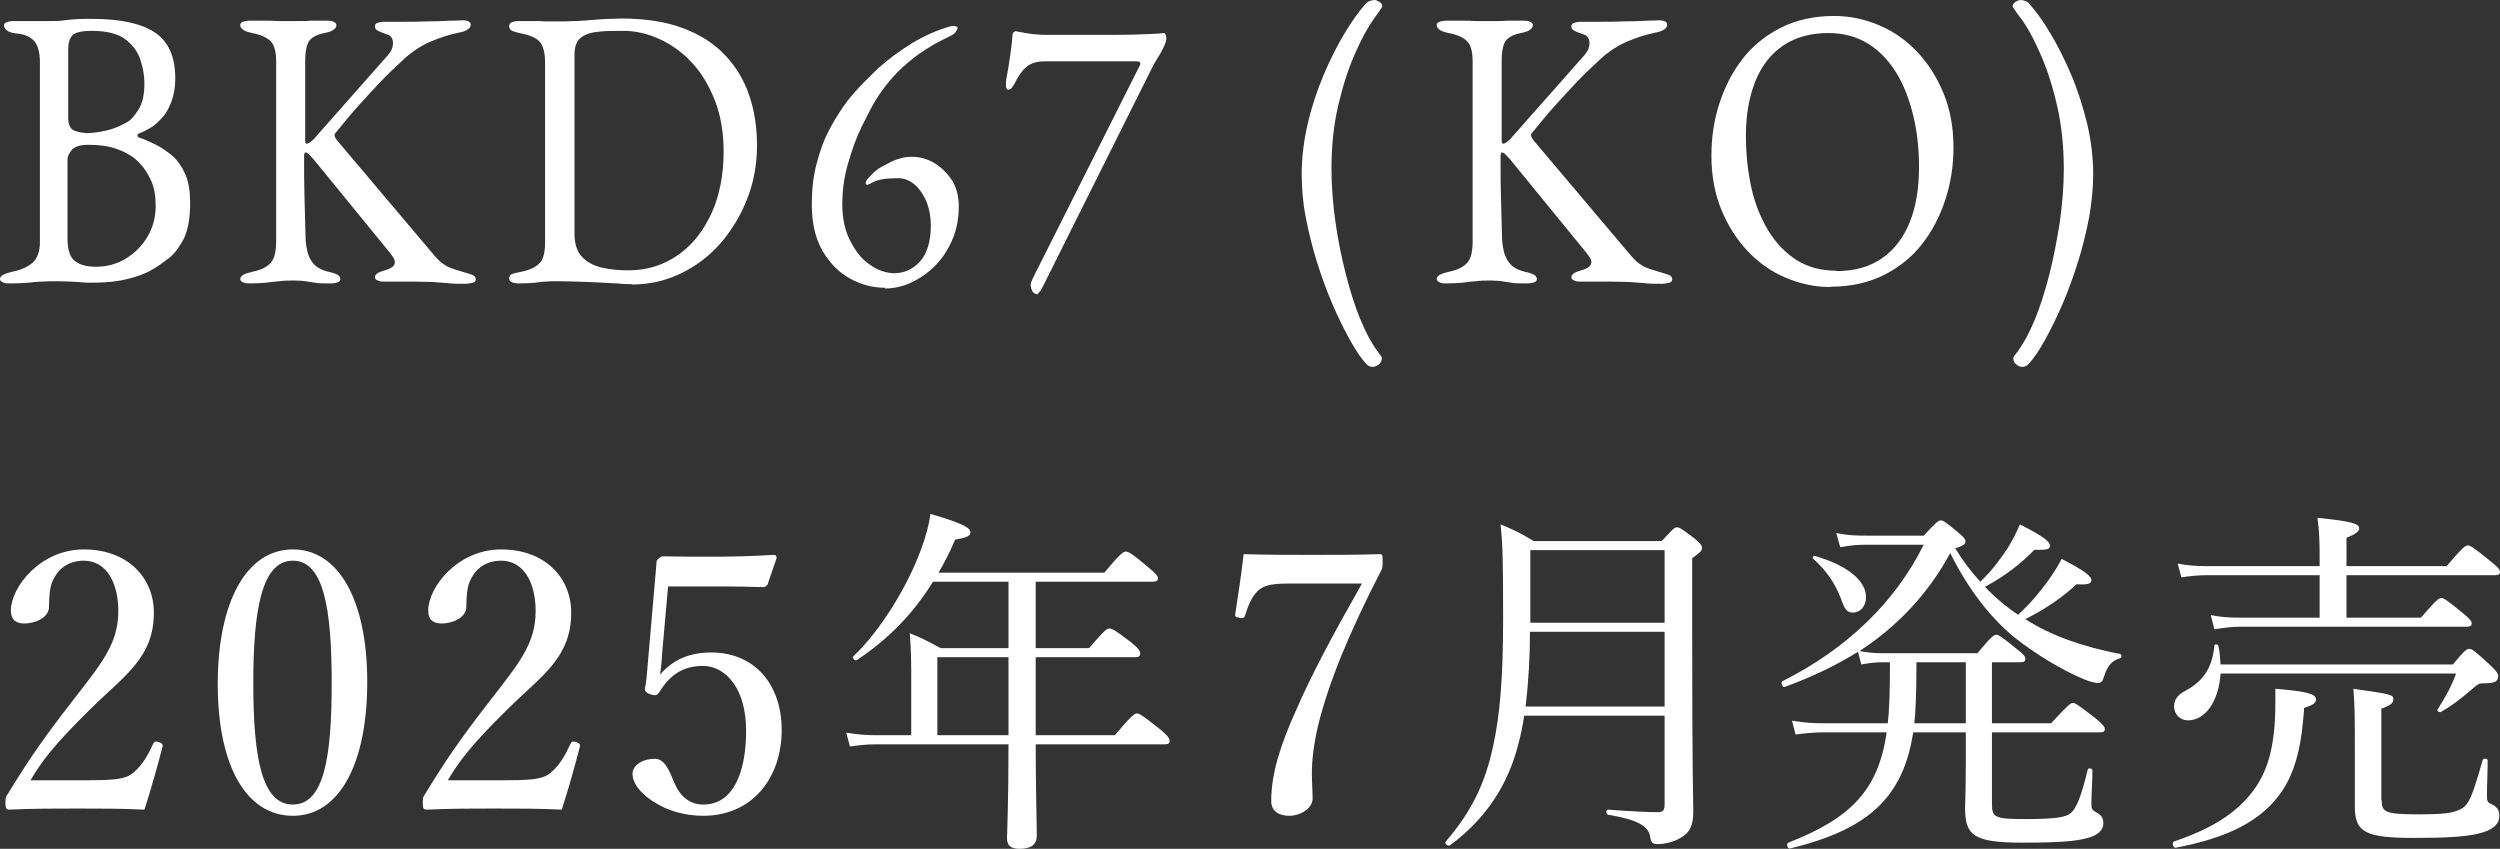
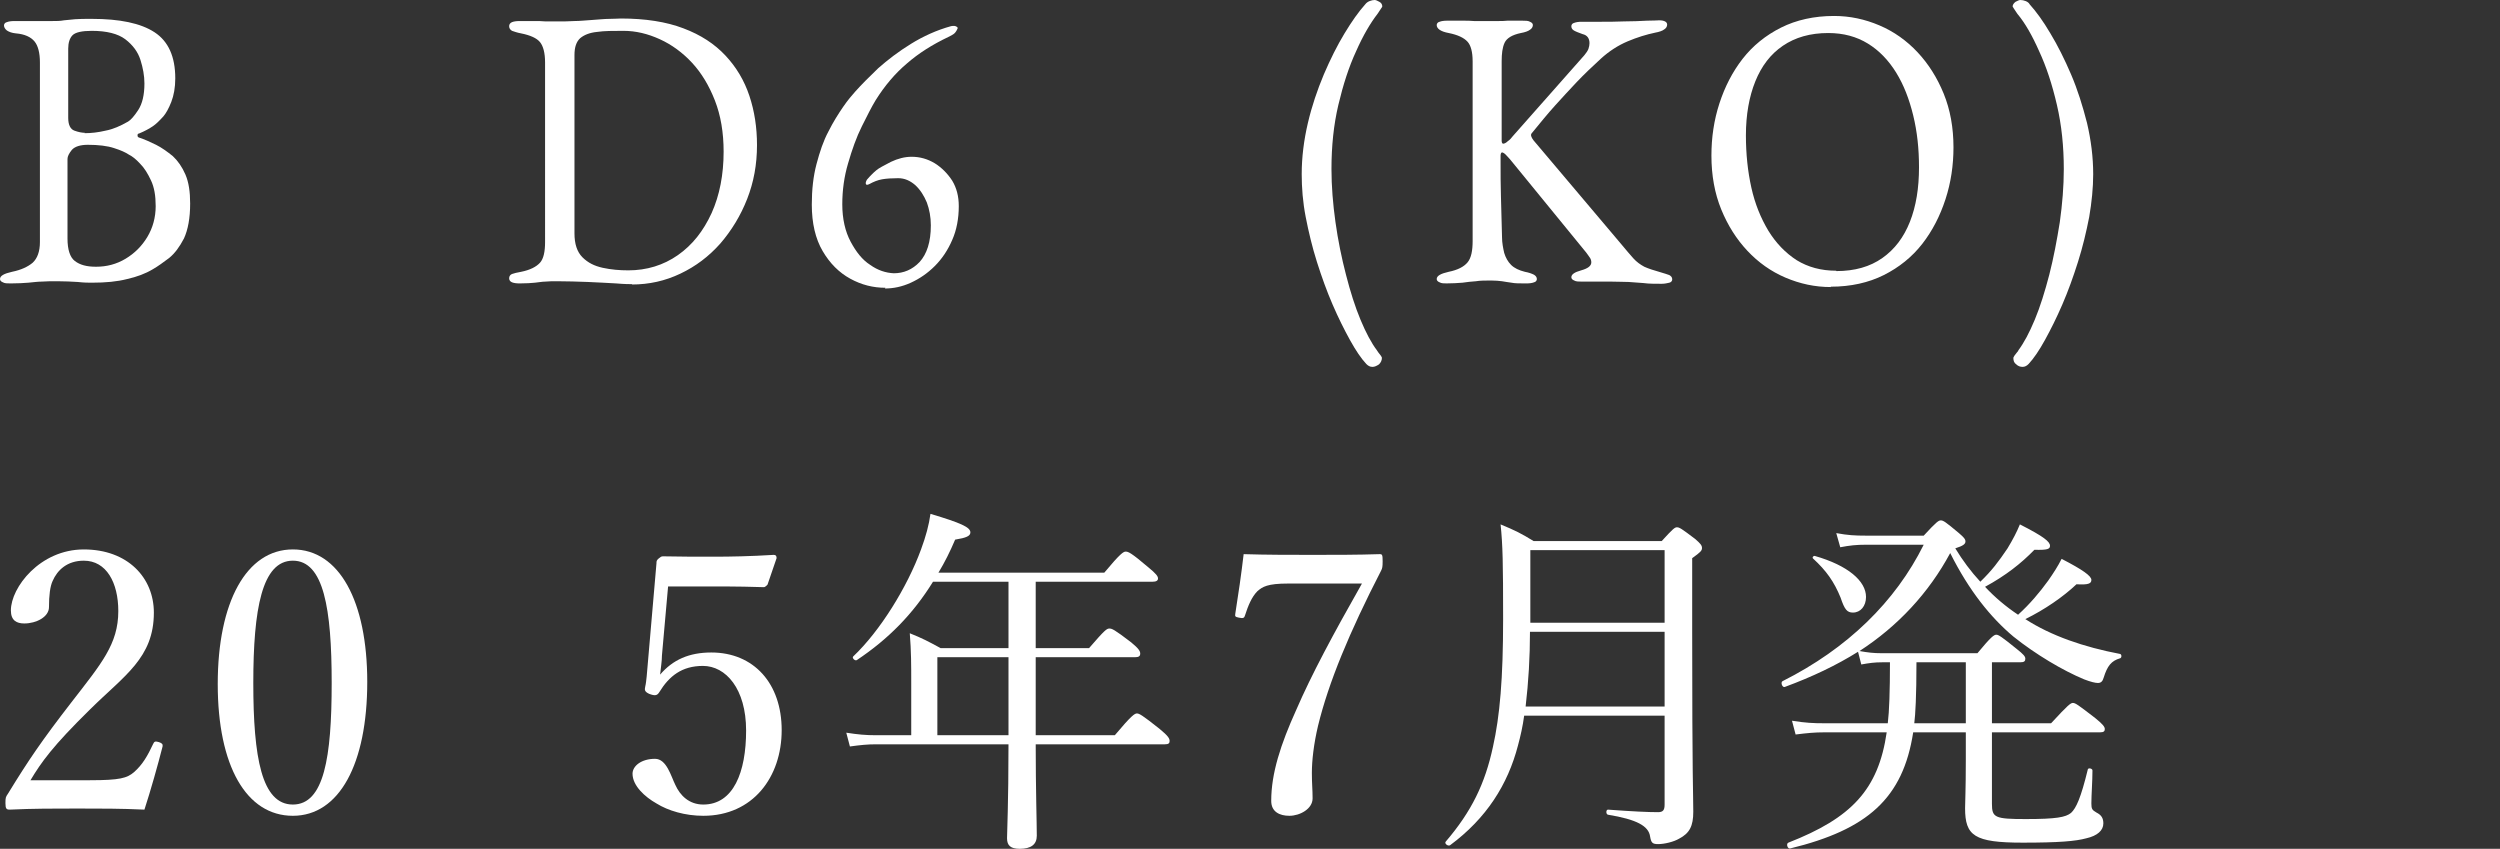
<svg xmlns="http://www.w3.org/2000/svg" id="_レイヤー_2" data-name="レイヤー 2" width="68.89" height="23.39" viewBox="0 0 68.89 23.39">
  <rect x="0" y="0" width="68.89" height="23.39" fill="#333333" stroke="none" />
  <defs>
    <style>
      .cls-1 {
        fill: #fff;
      }
    </style>
  </defs>
  <g id="_7-8月発売記載" data-name="7-8月発売記載">
    <g>
      <g>
        <path class="cls-1" d="M.29,7.81c-.09,0-.16,0-.21-.03-.05-.02-.08-.05-.08-.09,0-.09.11-.15.33-.2.25-.05.44-.14.57-.25.13-.12.2-.31.2-.57V1.72c0-.26-.05-.46-.15-.58-.1-.12-.27-.2-.51-.22-.11-.01-.19-.04-.25-.08-.05-.04-.08-.09-.08-.14,0-.04.03-.08.08-.09.05-.02.12-.03.21-.03h.42c.1,0,.19,0,.28,0,.09,0,.2,0,.33,0,.13,0,.23,0,.33-.02.09-.01.2-.02.31-.03s.27-.01.46-.01c.77,0,1.35.12,1.73.37.38.25.57.67.57,1.27,0,.25-.04.47-.11.65s-.15.32-.22.4c-.11.12-.2.21-.29.27-.09.06-.21.13-.38.2-.03,0-.04.02-.04.05s.01.05.04.06c.15.05.31.12.47.2.16.08.31.19.46.31.14.13.26.3.35.51s.13.47.13.8c0,.4-.06.72-.17.96-.12.23-.25.41-.41.54-.16.12-.31.23-.45.31-.2.12-.44.21-.71.27-.27.07-.59.1-.97.1-.09,0-.21,0-.39-.02-.17-.01-.36-.02-.55-.02-.17,0-.32,0-.44.01-.12,0-.24.02-.37.03-.13.01-.29.02-.48.02ZM2.33,3.67c.18,0,.37-.02.58-.07.21-.04.41-.13.62-.25.07-.04.17-.15.28-.32.11-.17.17-.41.17-.73,0-.21-.04-.43-.11-.65-.07-.22-.21-.41-.42-.57-.2-.15-.51-.23-.92-.23-.27,0-.45.04-.53.12-.08.08-.12.21-.12.37v1.91c0,.19.06.31.17.35.11.04.21.06.29.06ZM2.65,7.35c.29,0,.56-.07.81-.22.25-.15.45-.35.6-.6.15-.25.23-.54.23-.85,0-.29-.04-.52-.13-.71s-.18-.34-.3-.46c-.11-.12-.21-.2-.31-.25-.09-.06-.22-.12-.41-.18-.18-.06-.43-.09-.72-.09-.21,0-.36.05-.44.14-.08.1-.12.18-.12.25v2.19c0,.31.07.52.2.62.14.11.33.16.58.16Z" />
-         <path class="cls-1" d="M6.91,7.81c-.09,0-.16,0-.21-.03-.05-.02-.08-.05-.08-.09,0-.09.11-.15.33-.2.25-.05.42-.14.52-.26.1-.12.14-.32.14-.59V1.69c0-.26-.05-.44-.14-.54-.1-.11-.27-.19-.52-.24-.22-.04-.33-.12-.33-.22,0-.04.03-.08.08-.09.05-.02.12-.03.21-.03.18,0,.32,0,.43,0,.11,0,.21,0,.31.01.1,0,.22,0,.37,0,.13,0,.23,0,.3,0,.08,0,.16,0,.25-.01.09,0,.23,0,.41,0,.09,0,.16,0,.21.03.05.02.08.05.08.09,0,.05-.03.1-.08.13-.05.04-.14.07-.25.09-.24.05-.39.14-.45.27-.06.13-.08.3-.08.51v2.06s0,.07,0,.13c0,.05.02.08.04.08.03,0,.08-.02.13-.07.06-.04.1-.09.13-.13l1.98-2.24c.05-.06.09-.12.11-.17.02-.06.03-.11.03-.16,0-.13-.06-.22-.19-.25-.11-.04-.19-.07-.24-.1s-.07-.07-.07-.12c0-.04.03-.08.08-.09.05-.02.12-.03.21-.03h.53c.19,0,.4,0,.63-.01.23,0,.44-.01.63-.02.19,0,.3-.01.34-.01.07,0,.12.01.16.03s.06.05.06.09c0,.05-.03.1-.08.13-.05.04-.14.07-.25.09-.24.05-.5.13-.76.24-.26.11-.51.27-.74.48-.24.22-.46.43-.66.64-.2.21-.4.43-.6.65-.2.22-.41.48-.64.76-.04.04-.02.11.05.2l2.4,2.84c.15.18.26.31.35.41.09.1.19.17.3.23.11.05.26.1.44.15.11.03.19.06.25.08.05.03.08.06.08.12,0,.04-.03.08-.08.09s-.12.03-.21.03c-.19,0-.36,0-.5-.02-.14-.01-.27-.02-.41-.03-.13,0-.29-.01-.48-.01-.13,0-.23,0-.33,0-.09,0-.25,0-.48,0-.09,0-.16,0-.21-.03-.05-.02-.08-.05-.08-.09,0-.08.09-.14.27-.19.18-.05.28-.12.28-.22,0-.04-.01-.09-.04-.13-.03-.04-.06-.09-.1-.14l-2.1-2.57s-.08-.09-.12-.13c-.04-.04-.08-.06-.1-.06s-.04.03-.04.09v.14c0,.34,0,.67.01.98.01.31.02.69.03,1.13,0,.15.03.3.06.43.04.13.1.24.19.33.09.09.22.15.38.19.11.02.19.05.25.08.05.03.08.07.08.12,0,.04-.03.08-.08.09-.05.02-.12.03-.21.03-.18,0-.32,0-.41-.02-.1-.01-.18-.03-.26-.04s-.18-.02-.3-.02c-.16,0-.3,0-.42.02-.12.01-.25.02-.37.04-.13.01-.28.02-.46.02Z" />
        <path class="cls-1" d="M17.42,7.83c-.07,0-.21,0-.44-.02-.23-.01-.49-.03-.78-.04s-.57-.02-.84-.02c-.13,0-.24,0-.33.01-.09,0-.18.02-.29.03-.1.01-.24.02-.42.02-.09,0-.16-.01-.21-.03s-.08-.06-.08-.11c0-.06.03-.1.08-.12.05-.02.14-.04.25-.06.25-.05.42-.14.52-.25s.14-.31.14-.57V1.72c0-.26-.05-.45-.14-.56s-.27-.19-.52-.24c-.11-.02-.19-.05-.25-.07-.05-.03-.08-.07-.08-.13,0-.05.03-.09.08-.11s.12-.03.21-.03c.17,0,.31,0,.41,0,.1,0,.2,0,.3.01.1,0,.23,0,.39,0,.11,0,.24,0,.4-.01.16,0,.33-.02.5-.03.17-.01.33-.03.48-.03.14,0,.25-.01.31-.01.67,0,1.25.09,1.72.27.48.18.86.43,1.16.75.3.32.52.69.66,1.11.14.42.21.87.21,1.36,0,.53-.09,1.02-.27,1.48s-.43.87-.74,1.23c-.32.36-.68.63-1.1.83-.42.2-.86.3-1.34.3ZM17.31,7.45c.51,0,.97-.14,1.37-.42s.7-.66.93-1.16c.22-.49.33-1.06.33-1.69,0-.53-.08-1-.24-1.41-.16-.41-.37-.76-.63-1.04-.26-.28-.56-.5-.89-.65-.33-.15-.66-.23-1-.23-.28,0-.53,0-.73.03-.2.02-.35.08-.46.17-.11.1-.16.25-.16.47v4.91c0,.29.07.51.22.66.15.15.33.24.56.29.23.05.46.07.71.07Z" />
        <path class="cls-1" d="M24.4,7.93c-.34,0-.66-.08-.97-.25-.31-.17-.56-.42-.76-.76-.2-.34-.3-.77-.3-1.28,0-.41.04-.78.13-1.12.09-.34.19-.64.33-.9.13-.26.27-.48.4-.67s.25-.33.34-.43c.17-.19.38-.4.63-.64.26-.23.56-.46.9-.67.34-.21.71-.38,1.11-.49.06-.01.11-.01.14.01.04.02.05.04.03.07-.03.07-.07.12-.12.15-.06.03-.1.06-.13.07-.44.21-.82.45-1.14.73-.32.27-.61.61-.86,1.01-.11.18-.23.42-.38.72-.15.3-.27.64-.38,1.02-.11.37-.16.75-.16,1.13,0,.4.08.75.23,1.03.15.28.32.5.54.64.21.15.43.22.65.23.27,0,.51-.1.71-.31.2-.22.31-.55.31-1.01,0-.23-.04-.44-.11-.63-.08-.19-.18-.35-.32-.48-.14-.12-.29-.19-.47-.19s-.32.01-.44.03c-.12.02-.24.07-.35.13-.06.03-.09.03-.1,0-.01-.03,0-.07.03-.12.05-.06.1-.11.13-.14.04-.04.08-.08.13-.12.07-.06.21-.13.4-.23.19-.09.38-.14.57-.14.23,0,.44.06.64.18.19.12.35.28.48.48.12.2.18.43.18.7,0,.34-.06.66-.18.93-.12.28-.28.52-.48.72s-.42.35-.66.46c-.24.11-.48.16-.72.16Z" />
-         <path class="cls-1" d="M28.61,8.11c-.07,0-.13-.03-.16-.08-.03-.06-.05-.12-.05-.2,0-.02.02-.08.07-.18.05-.1.09-.19.14-.28l2.8-5.57s.02-.04.01-.07c0-.02-.04-.04-.11-.04h-2.53c-.16,0-.3.03-.42.1-.12.07-.23.2-.35.41-.01.02-.03.06-.05.1-.02.04-.05.08-.08.12-.03.04-.07.05-.1.05-.03,0-.04-.02-.05-.05-.01-.04-.01-.07-.01-.1,0-.04,0-.08.01-.13,0-.05.02-.09.02-.12.03-.16.06-.35.09-.56.03-.21.05-.39.06-.53,0-.05.02-.08.04-.1.02-.01.04-.02.05-.02s.1.02.27.05c.17.03.35.05.56.05h.28c.09,0,.19,0,.3,0,.11,0,.24,0,.4,0,.32,0,.65,0,.98,0,.33,0,.61-.01.85-.02.24-.01.39-.02.45-.03.01,0,.03.02.04.05.01.03.02.06.02.09,0,.06-.02.14-.07.24s-.1.2-.16.29c-.06.1-.11.18-.14.24l-2.98,5.97c-.03.06-.06.12-.1.19-.04.07-.07.1-.09.1Z" />
        <path class="cls-1" d="M37.82,10.11c-.07,0-.12-.03-.17-.08-.14-.15-.29-.37-.45-.66-.16-.29-.32-.61-.48-.98-.16-.37-.3-.76-.43-1.17-.13-.41-.23-.83-.31-1.24-.08-.41-.11-.81-.11-1.18,0-.47.06-.94.17-1.41.11-.47.26-.91.44-1.34.18-.42.37-.8.57-1.13.2-.33.39-.6.57-.8.03-.04.07-.07.12-.09.05-.02.1-.03.14-.03.03,0,.08.02.13.05.06.03.08.08.08.13,0,0-.01.03-.03.05-.02.03-.04.06-.06.09-.02.03-.03.05-.04.06-.2.26-.4.6-.59,1.03-.2.43-.36.93-.49,1.48-.13.55-.19,1.14-.19,1.77,0,.47.04.96.11,1.46.07.5.17.99.29,1.45.12.47.25.88.4,1.24s.3.64.45.84c0,0,.02.03.04.06.02.03.05.06.07.09s.03.05.03.06c0,.07-.03.13-.08.18-.06.04-.12.07-.18.07Z" />
        <path class="cls-1" d="M39.88,7.81c-.09,0-.16,0-.21-.03-.05-.02-.08-.05-.08-.09,0-.09.11-.15.33-.2.25-.05.42-.14.52-.26.1-.12.14-.32.14-.59V1.69c0-.26-.05-.44-.14-.54-.1-.11-.27-.19-.52-.24-.22-.04-.33-.12-.33-.22,0-.04.03-.08.08-.09.05-.02.12-.03.21-.03.18,0,.32,0,.43,0,.11,0,.21,0,.31.01.1,0,.22,0,.37,0,.13,0,.23,0,.3,0,.08,0,.16,0,.25-.01.09,0,.23,0,.41,0,.09,0,.16,0,.21.03.05.02.08.05.08.09,0,.05-.03.1-.08.13-.05.04-.14.07-.25.09-.24.05-.39.14-.45.27-.06.13-.08.3-.08.51v2.06s0,.07,0,.13c0,.05.02.08.04.08.03,0,.08-.02.13-.07.06-.04.1-.09.13-.13l1.98-2.24c.05-.06.09-.12.11-.17.02-.06.03-.11.03-.16,0-.13-.06-.22-.19-.25-.11-.04-.19-.07-.24-.1s-.07-.07-.07-.12c0-.04.03-.08.08-.09.05-.02.12-.03.21-.03h.53c.19,0,.4,0,.63-.01.23,0,.44-.01.63-.02.19,0,.3-.01.34-.01.07,0,.12.01.16.03s.06.05.06.09c0,.05-.03.1-.08.13-.05.04-.14.07-.25.09-.24.05-.5.13-.76.24-.26.11-.51.27-.74.48-.24.22-.46.43-.66.64-.2.21-.4.43-.6.65-.2.22-.41.48-.64.76-.04.04-.02.11.05.2l2.4,2.84c.15.18.26.31.35.41.09.1.19.17.3.23.11.05.26.1.44.15.11.03.19.06.25.08.05.03.08.06.08.12,0,.04-.03.08-.08.09s-.12.03-.21.03c-.19,0-.36,0-.5-.02-.14-.01-.27-.02-.41-.03-.13,0-.29-.01-.48-.01-.13,0-.23,0-.33,0-.09,0-.25,0-.48,0-.09,0-.16,0-.21-.03-.05-.02-.08-.05-.08-.09,0-.08.09-.14.27-.19.18-.05.28-.12.28-.22,0-.04-.01-.09-.04-.13-.03-.04-.06-.09-.1-.14l-2.1-2.57s-.08-.09-.12-.13c-.04-.04-.08-.06-.1-.06s-.04.03-.04.09v.14c0,.34,0,.67.01.98.01.31.02.69.03,1.13,0,.15.03.3.06.43.04.13.1.24.19.33.09.09.22.15.38.19.11.02.19.05.25.08.05.03.08.07.08.12,0,.04-.03.08-.08.09-.05.02-.12.03-.21.03-.18,0-.32,0-.41-.02-.1-.01-.18-.03-.26-.04s-.18-.02-.3-.02c-.16,0-.3,0-.42.02-.12.01-.25.02-.37.04-.13.01-.28.02-.46.02Z" />
        <path class="cls-1" d="M50.45,7.91c-.44,0-.85-.09-1.25-.26s-.75-.42-1.05-.74c-.3-.32-.54-.7-.72-1.14-.18-.44-.27-.94-.27-1.48,0-.5.07-.98.22-1.44.15-.46.36-.87.64-1.23.28-.36.64-.65,1.06-.86.42-.21.91-.32,1.46-.32.44,0,.85.09,1.25.26.4.17.75.42,1.05.74.3.32.54.7.72,1.14.18.44.27.94.27,1.48,0,.49-.07.97-.22,1.43-.15.46-.36.87-.64,1.23-.28.36-.64.65-1.06.86-.42.21-.91.32-1.46.32ZM50.6,7.47c.51,0,.93-.12,1.27-.36.34-.24.59-.57.76-1,.17-.43.25-.93.25-1.5,0-.51-.05-.98-.16-1.43-.11-.45-.26-.84-.47-1.18-.21-.34-.47-.61-.78-.8-.31-.19-.67-.29-1.09-.29-.5,0-.91.12-1.25.35-.34.23-.59.56-.76.98-.17.42-.26.92-.26,1.49,0,.51.05.99.15,1.44.1.45.26.84.47,1.19.21.34.47.61.78.81.31.19.67.29,1.09.29Z" />
        <path class="cls-1" d="M55.74,10.11c-.07,0-.13-.02-.18-.07-.06-.04-.08-.1-.08-.18,0,0,.01-.03.03-.06.02-.03.05-.06.07-.09.03-.03.04-.05.04-.06.15-.2.3-.48.45-.84.15-.36.28-.78.4-1.24.12-.47.21-.95.29-1.45.07-.5.11-.99.11-1.46,0-.62-.06-1.21-.19-1.77s-.29-1.05-.49-1.48c-.19-.43-.39-.78-.6-1.03,0,0-.02-.03-.04-.06-.02-.03-.04-.06-.06-.09-.02-.03-.03-.05-.03-.05,0-.05.03-.09.08-.13.06-.03.1-.05.13-.05.05,0,.1.01.15.03.05.02.09.05.11.09.18.2.37.46.57.8.2.33.39.71.57,1.13.18.42.32.87.44,1.34.11.47.17.94.17,1.41,0,.37-.04.77-.11,1.18-.08.41-.18.83-.31,1.24s-.27.8-.43,1.17-.32.69-.48.98c-.16.29-.31.51-.45.66-.05.05-.1.08-.17.08Z" />
      </g>
      <g>
        <path class="cls-1" d="M2.48,21.5c.83,0,1.02-.06,1.21-.22.24-.21.38-.46.53-.78.03-.07.06-.08.16-.05.09.03.11.06.1.12-.13.51-.33,1.22-.5,1.74-.64-.03-1.21-.03-1.85-.03s-1.22,0-1.86.03c-.09,0-.12-.02-.12-.18s.01-.17.07-.26c.57-.93.93-1.46,1.75-2.52.82-1.06,1.29-1.6,1.29-2.51,0-.79-.33-1.39-.95-1.39-.46,0-.73.26-.86.56-.07.15-.1.4-.1.72,0,.27-.35.45-.68.45-.21,0-.37-.08-.37-.36,0-.63.8-1.68,2.01-1.68s1.93.78,1.93,1.74c0,1.25-.81,1.73-1.75,2.66-1.04,1.02-1.35,1.46-1.65,1.96h1.64Z" />
        <path class="cls-1" d="M10.12,18.79c0,2.26-.77,3.69-2.05,3.69s-2.07-1.37-2.07-3.63.79-3.71,2.07-3.71,2.05,1.43,2.05,3.65ZM6.98,18.82c0,2.05.23,3.35,1.09,3.35s1.07-1.3,1.07-3.35-.22-3.37-1.07-3.37-1.09,1.33-1.09,3.37Z" />
-         <path class="cls-1" d="M13.98,21.5c.83,0,1.02-.06,1.21-.22.24-.21.38-.46.53-.78.03-.07.06-.08.16-.05.09.03.11.06.1.12-.13.51-.33,1.22-.5,1.74-.64-.03-1.21-.03-1.85-.03s-1.22,0-1.86.03c-.09,0-.12-.02-.12-.18s.01-.17.07-.26c.57-.93.93-1.46,1.75-2.52.82-1.06,1.29-1.6,1.29-2.51,0-.79-.33-1.39-.95-1.39-.46,0-.73.26-.86.56-.07.15-.1.4-.1.72,0,.27-.35.45-.68.45-.21,0-.37-.08-.37-.36,0-.63.8-1.68,2.01-1.68s1.93.78,1.93,1.74c0,1.25-.81,1.73-1.75,2.66-1.04,1.02-1.35,1.46-1.65,1.96h1.64Z" />
        <path class="cls-1" d="M18.24,18.07c0,.15-.03.32-.05.52.35-.41.8-.61,1.41-.61,1.17,0,1.94.85,1.94,2.14s-.79,2.36-2.16,2.36c-.5,0-.97-.14-1.29-.34-.32-.18-.66-.49-.66-.82,0-.21.24-.41.62-.41.32,0,.44.48.56.72.13.29.38.54.77.54.83,0,1.18-.89,1.18-2.04s-.56-1.78-1.19-1.78c-.58,0-.93.28-1.2.72-.06.1-.12.11-.28.05-.13-.06-.13-.11-.11-.2.02-.08.03-.19.04-.28l.27-3.12c0-.05,0-.08.06-.13.05-.04.07-.06.12-.06.38.01.94.01,1.45.01.38,0,.96-.01,1.6-.05.06,0,.08.03.08.09l-.25.73s-.06.07-.1.07c-.41-.01-.69-.02-1.08-.02h-1.56l-.17,1.91Z" />
        <path class="cls-1" d="M25.11,18.82c0-.49,0-.87-.04-1.37.35.14.5.22.85.41h1.87v-1.83h-2.08c-.55.89-1.23,1.58-2.1,2.16-.05.03-.14-.06-.1-.1.74-.7,1.49-1.91,1.87-2.95.13-.35.22-.68.26-.98.84.25,1.1.37,1.1.51,0,.1-.11.15-.42.2-.14.33-.29.63-.46.91h4.57c.45-.54.53-.58.59-.58.07,0,.15.03.62.43.22.18.27.25.27.31s-.05.09-.15.09h-3.22v1.83h1.47c.44-.51.49-.54.56-.54s.13.02.6.38c.22.18.25.25.25.31,0,.07-.04.1-.14.1h-2.74v2.15h2.18c.47-.56.55-.6.61-.6s.14.04.63.43c.23.19.27.26.27.33,0,.06-.03.09-.13.09h-3.56c0,1.24.03,2.18.03,2.52,0,.24-.16.36-.47.36-.25,0-.35-.09-.35-.29s.04-.93.04-2.59h-3.64c-.25,0-.44.02-.73.06l-.1-.38c.32.05.53.07.82.07h.97v-1.44ZM27.79,20.26v-2.15h-1.96v2.15h1.96Z" />
        <path class="cls-1" d="M35.5,16.08c-.58,0-.71.09-.85.21-.16.16-.26.41-.34.66-.02.07-.04.1-.17.07-.11-.02-.11-.04-.1-.11.08-.5.17-1.12.23-1.64.63.02,1.29.02,1.91.02s1.22,0,1.84-.02c.07,0,.08.02.08.2,0,.15-.01.19-.04.25-.88,1.71-1.45,3.09-1.74,4.28-.12.51-.17.96-.17,1.3,0,.31.02.45.02.7,0,.29-.35.48-.64.48-.27,0-.5-.11-.5-.41,0-.76.26-1.56.69-2.51.42-.97,1.01-2.07,1.81-3.48h-2.03Z" />
        <path class="cls-1" d="M42,19.72c-.04.3-.1.56-.17.82-.28,1.08-.87,2.01-1.87,2.75-.06.04-.17-.05-.12-.1.71-.83,1.08-1.59,1.3-2.61.19-.85.28-1.88.28-3.52,0-1.55-.01-2.04-.07-2.61.41.17.57.25.91.46h3.53c.31-.34.36-.38.42-.38.07,0,.13.04.5.32.15.13.19.18.19.25s-.03.11-.27.28v2.02c0,4.15.03,4.48.03,4.97,0,.39-.1.59-.39.74-.15.09-.41.15-.58.15-.16,0-.19-.04-.22-.21-.04-.29-.37-.47-1.16-.6-.06-.01-.06-.14,0-.14.67.05,1.1.07,1.38.07.14,0,.18-.06.18-.21v-2.45h-3.87ZM42.16,17.41c0,.69-.04,1.38-.12,2.06h3.83v-2.06h-3.71ZM45.87,15.16h-3.7v2h3.7v-2Z" />
        <path class="cls-1" d="M53.01,14.76c.35-.38.41-.42.47-.42.07,0,.13.04.5.35.14.12.18.17.18.23,0,.07-.06.12-.28.19.2.33.43.64.69.92.32-.31.5-.55.75-.92.15-.25.25-.44.34-.66.67.34.83.48.83.59,0,.09-.07.12-.43.11-.37.38-.79.71-1.36,1.02.27.29.58.55.91.77.33-.3.59-.61.83-.94.14-.2.27-.4.37-.6.58.3.82.47.82.58,0,.1-.08.14-.41.12-.37.35-.88.7-1.41.96.71.46,1.61.77,2.61.96.05.01.05.11,0,.12-.24.07-.35.21-.45.53-.03.11-.08.15-.16.15-.07,0-.2-.03-.38-.1-.58-.24-1.34-.69-1.95-1.18-.62-.52-1.22-1.26-1.74-2.3-.59,1.1-1.45,2.02-2.5,2.7.23.04.38.06.62.06h2.63c.38-.46.46-.51.52-.51s.14.05.56.39c.19.15.24.21.24.27,0,.07-.03.1-.14.1h-.78v1.68h1.63c.47-.51.54-.56.6-.56.07,0,.14.05.62.42.21.17.26.24.26.3s-.03.09-.13.09h-2.98v1.97c0,.38.08.42.93.42s1.1-.05,1.25-.17c.14-.13.27-.41.46-1.19,0-.06.13-.04.13.02,0,.29-.03.68-.03.91,0,.15.02.18.14.25.14.07.19.16.19.3,0,.19-.16.34-.47.41-.29.08-.76.12-1.75.12-1.34,0-1.59-.19-1.59-.95,0-.17.02-.48.02-1.33v-.76h-1.45c-.28,1.82-1.26,2.68-3.39,3.2-.07.02-.12-.13-.05-.16,1.74-.68,2.48-1.46,2.71-3.04h-1.72c-.27,0-.47.02-.79.06l-.1-.38c.37.06.59.07.89.07h1.75c.04-.32.06-.89.06-1.68h-.22c-.2,0-.35.02-.57.06l-.09-.35c-.59.37-1.26.69-2.02.97-.07.02-.12-.13-.06-.16,1.79-.9,3.11-2.19,3.89-3.76h-1.58c-.28,0-.46.02-.72.07l-.11-.39c.32.06.52.07.81.07h1.6ZM50.72,16.47c-.18-.44-.39-.74-.76-1.08-.03-.03.01-.08.05-.07.91.26,1.41.69,1.41,1.13,0,.25-.15.43-.36.43-.16,0-.23-.08-.34-.41ZM52.81,18.25c0,.94-.03,1.45-.06,1.68h1.42v-1.68h-1.36Z" />
-         <path class="cls-1" d="M59.9,23.19c1.03-.35,1.66-.75,2.11-1.3.48-.58.69-1.32.69-2.53,0-.12,0-.22,0-.38.86.07,1.12.14,1.12.29,0,.1-.07.15-.33.24,0,.13-.02.26-.03.38-.07.78-.24,1.39-.55,1.87-.56.86-1.53,1.33-2.96,1.6-.07.01-.11-.15-.04-.17ZM61.19,18.56c-.05.77-.42,1.29-.9,1.29-.22,0-.38-.17-.38-.38,0-.19.09-.32.32-.44.46-.25.73-.6.79-1.24,0-.05.1-.04.11.01.04.18.05.35.06.51h6.4c.33-.4.39-.43.45-.43.07,0,.14.04.56.43.2.18.24.26.24.32,0,.15-.09.2-.42.2-.13,0-.17.05-.3.16-.3.26-.56.46-.86.63-.04.02-.12-.03-.09-.07.21-.33.38-.63.51-.99h-6.49ZM66.71,17.02c.43-.5.5-.54.56-.54.07,0,.14.04.59.41.2.16.25.23.25.29s-.04.09-.14.09h-6.24c-.25,0-.44.03-.71.07l-.1-.39c.31.06.51.07.79.07h2.21v-1.17h-3.08c-.26,0-.46.02-.73.06l-.1-.38c.31.06.53.07.81.07h3.1v-.28c0-.41-.01-.69-.06-1.05,1.03.1,1.15.18,1.15.29,0,.08-.08.15-.35.26v.78h2.76c.45-.53.52-.57.58-.57.07,0,.14.04.61.42.23.18.28.25.28.31s-.03.09-.13.09h-4.1v1.17h2.05ZM65.63,22.05c0,.31.07.39.96.39.77,0,1-.03,1.23-.15.21-.11.31-.35.59-1.34.02-.06.14-.06.14,0,0,.32-.02.71-.02.98,0,.16.03.19.11.22.19.09.23.19.23.33,0,.21-.13.39-.61.5-.38.08-.87.11-1.74.11-1.32,0-1.63-.15-1.63-.85,0-.19,0-.46,0-1.57,0-.79,0-1.21-.04-1.69,1.08.15,1.1.17,1.1.29,0,.1-.06.16-.33.26v2.52Z" />
      </g>
    </g>
  </g>
</svg>